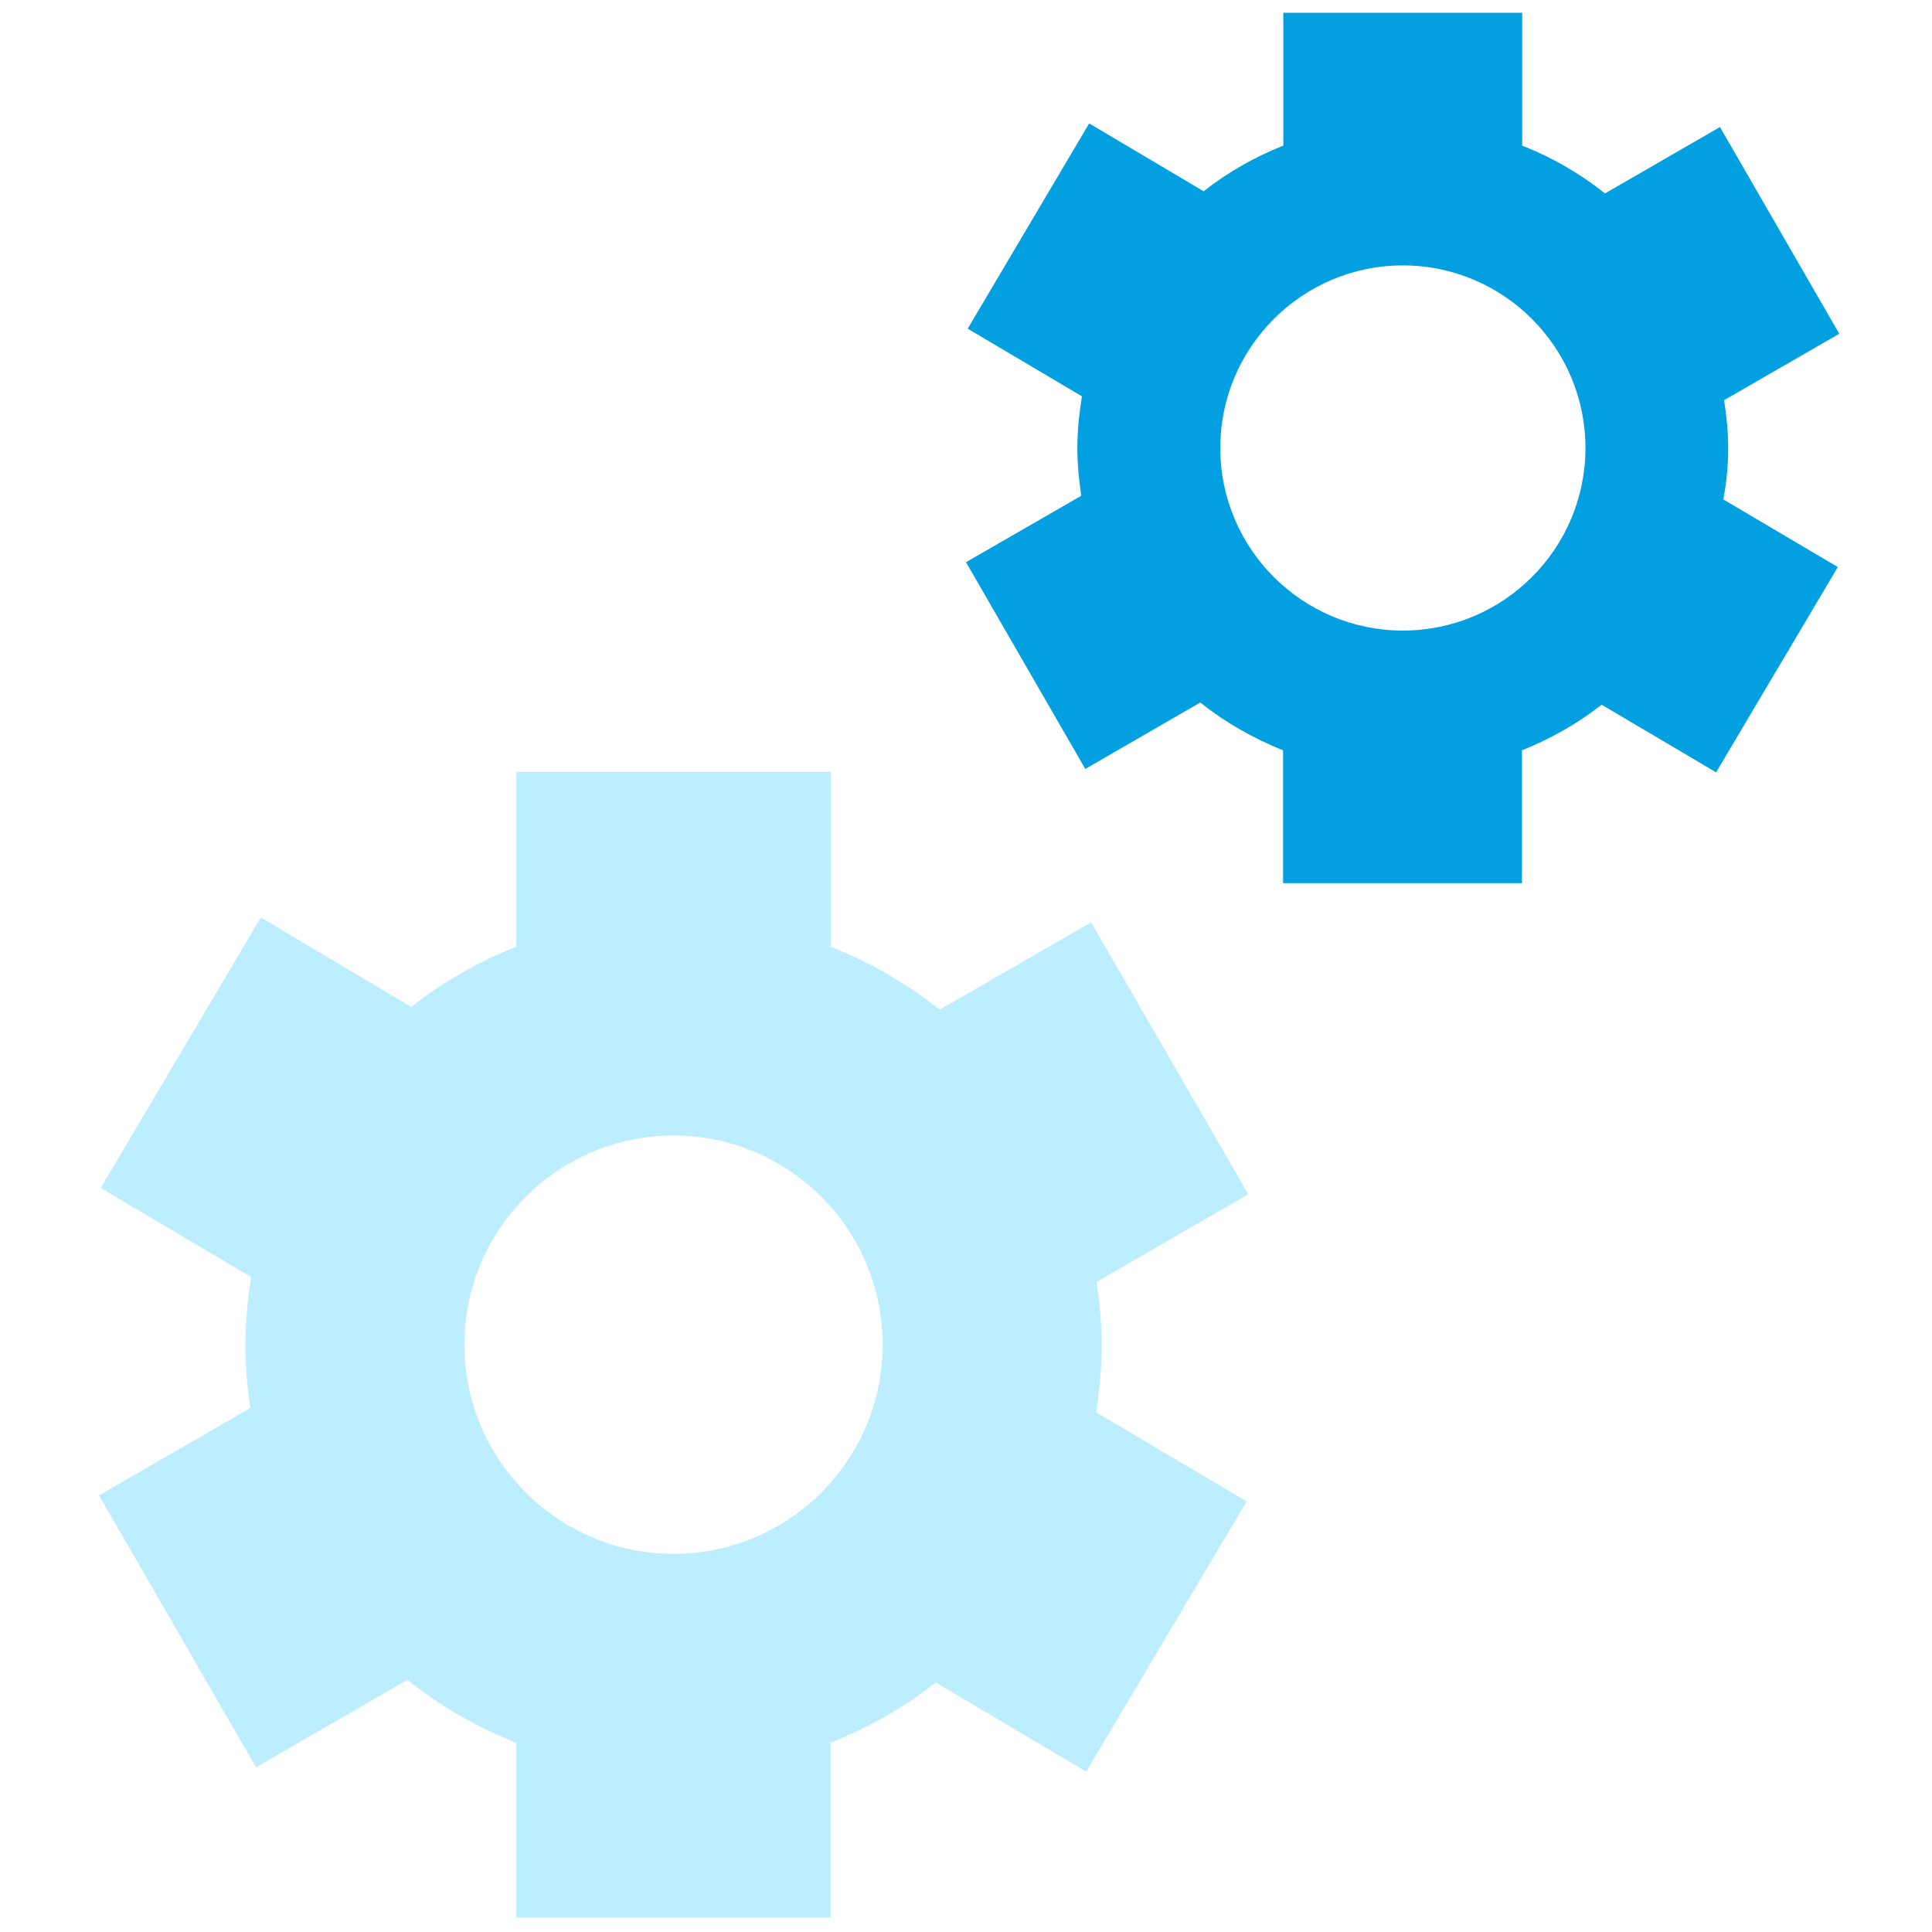
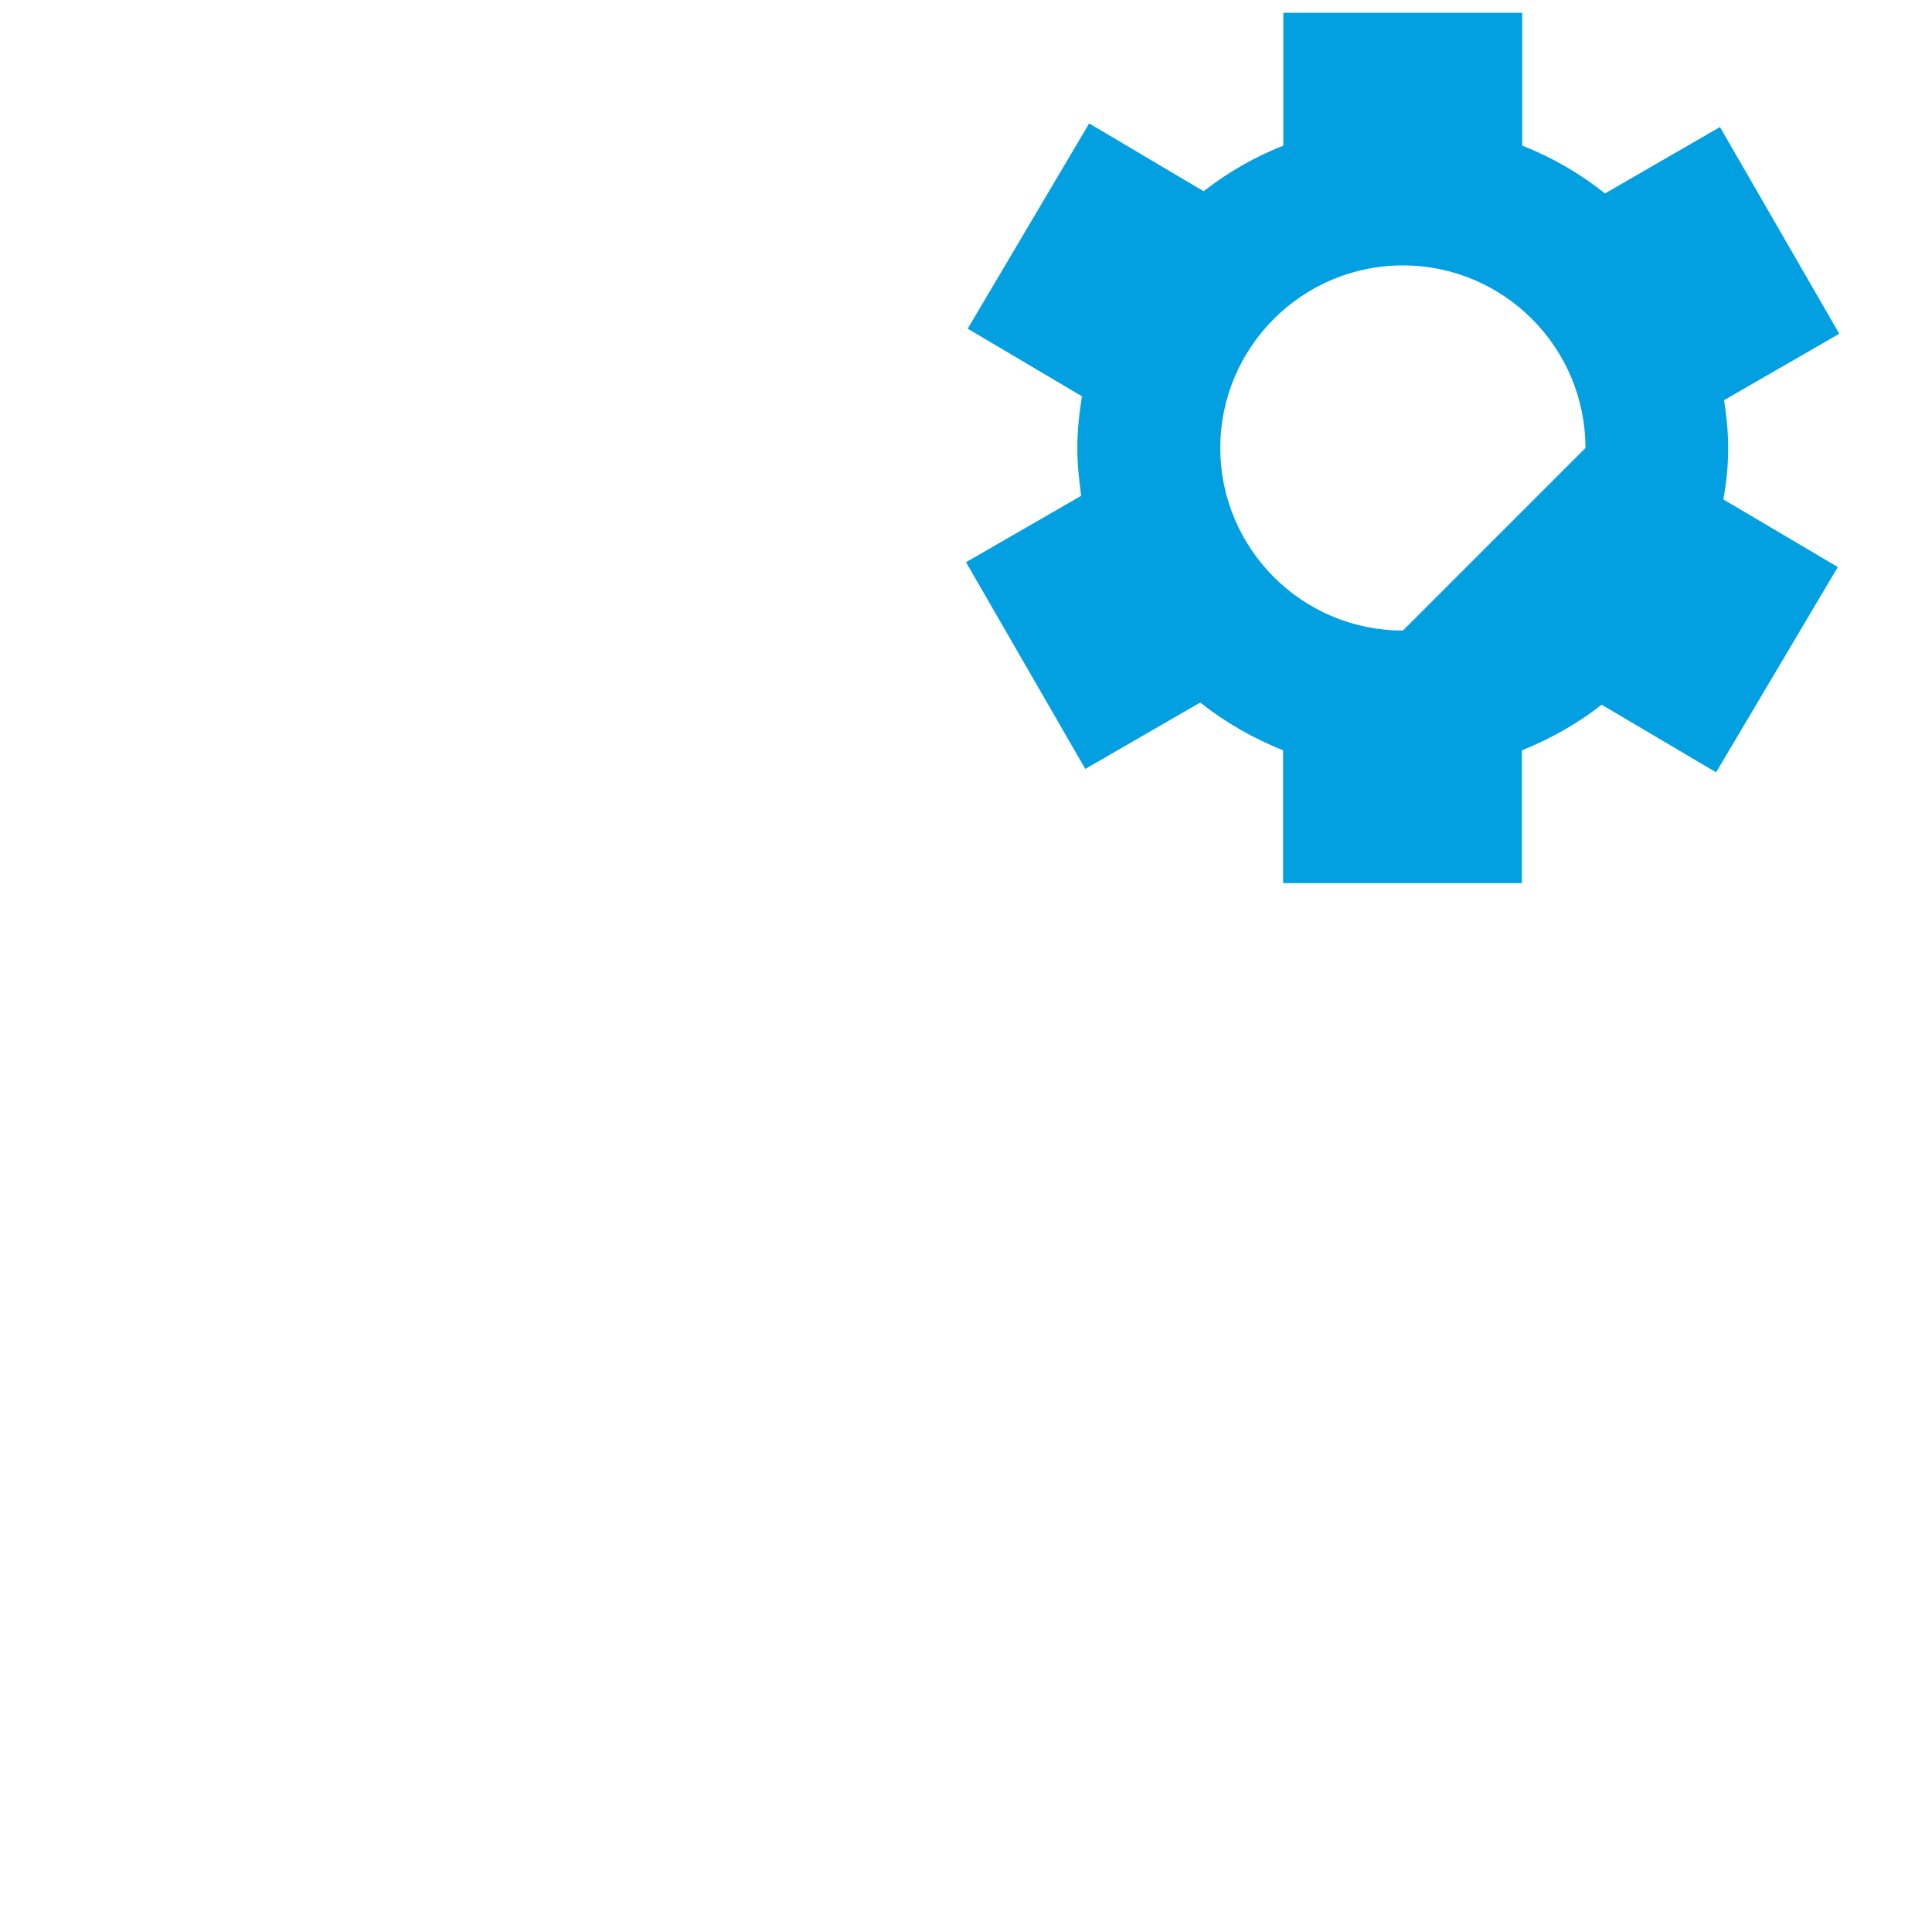
<svg xmlns="http://www.w3.org/2000/svg" version="1.1" id="Layer_1" x="0px" y="0px" viewBox="0 0 800 800" style="enable-background:new 0 0 800 800;" xml:space="preserve">
  <style type="text/css">
	.st0{fill:#BDEEFF;}
	.st1{fill:#02A0E1;}
</style>
  <g>
    <g>
-       <path class="st0" d="M456.2,556.8c0-8.9-0.9-17.5-2.1-26l62.8-36.3l-65.1-112.6l-62.7,36.2c-13.5-10.8-28.8-19.6-45.1-26.1v-72.4    H213.8V392c-15.7,6.2-30.4,14.7-43.6,24.9L108,379.9l-66.3,112l62.3,36.9c-1.4,9.2-2.4,18.5-2.4,28.1c0,8.9,0.8,17.5,2.1,26.1    l-62.7,36.2l65,112.6l62.7-36.2c13.5,10.8,28.8,19.6,45.1,26.1V794h130.1v-72.4c15.7-6.2,30.4-14.6,43.6-24.9l62.3,36.9    l66.4-111.9l-62.3-36.9C455.2,575.7,456.2,566.4,456.2,556.8 M278.9,643.4c-47.7,0-86.6-38.8-86.6-86.6    c0-47.8,38.9-86.6,86.6-86.6c47.8,0,86.6,38.9,86.6,86.6C365.5,604.6,326.6,643.4,278.9,643.4" />
-       <path class="st1" d="M715.6,185.5c0-6.8-0.7-13.3-1.7-19.8l47.7-27.5l-49.4-85.6l-47.6,27.5c-10.3-8.2-21.8-14.9-34.3-19.8v-55    h-98.9v55c-11.9,4.7-23.1,11.1-33,18.9l-47.4-28.1l-50.3,85l47.3,28c-1.1,7-1.9,14.1-1.9,21.4c0,6.7,0.7,13.3,1.6,19.8l-47.7,27.5    l49.4,85.6l47.6-27.5c10.3,8.2,21.9,14.8,34.3,19.8v55h98.9v-55c11.9-4.8,23.1-11.1,33-18.9l47.4,28l50.4-85l-47.4-28    C714.9,199.8,715.6,192.8,715.6,185.5 M580.9,261.1c-41.7,0-75.6-33.9-75.6-75.6c0-41.7,33.9-75.6,75.6-75.6    c41.7,0,75.6,33.9,75.6,75.6C656.5,227.2,622.6,261.1,580.9,261.1" />
+       <path class="st1" d="M715.6,185.5c0-6.8-0.7-13.3-1.7-19.8l47.7-27.5l-49.4-85.6l-47.6,27.5c-10.3-8.2-21.8-14.9-34.3-19.8v-55    h-98.9v55c-11.9,4.7-23.1,11.1-33,18.9l-47.4-28.1l-50.3,85l47.3,28c-1.1,7-1.9,14.1-1.9,21.4c0,6.7,0.7,13.3,1.6,19.8l-47.7,27.5    l49.4,85.6l47.6-27.5c10.3,8.2,21.9,14.8,34.3,19.8v55h98.9v-55c11.9-4.8,23.1-11.1,33-18.9l47.4,28l50.4-85l-47.4-28    C714.9,199.8,715.6,192.8,715.6,185.5 M580.9,261.1c-41.7,0-75.6-33.9-75.6-75.6c0-41.7,33.9-75.6,75.6-75.6    c41.7,0,75.6,33.9,75.6,75.6" />
    </g>
  </g>
</svg>